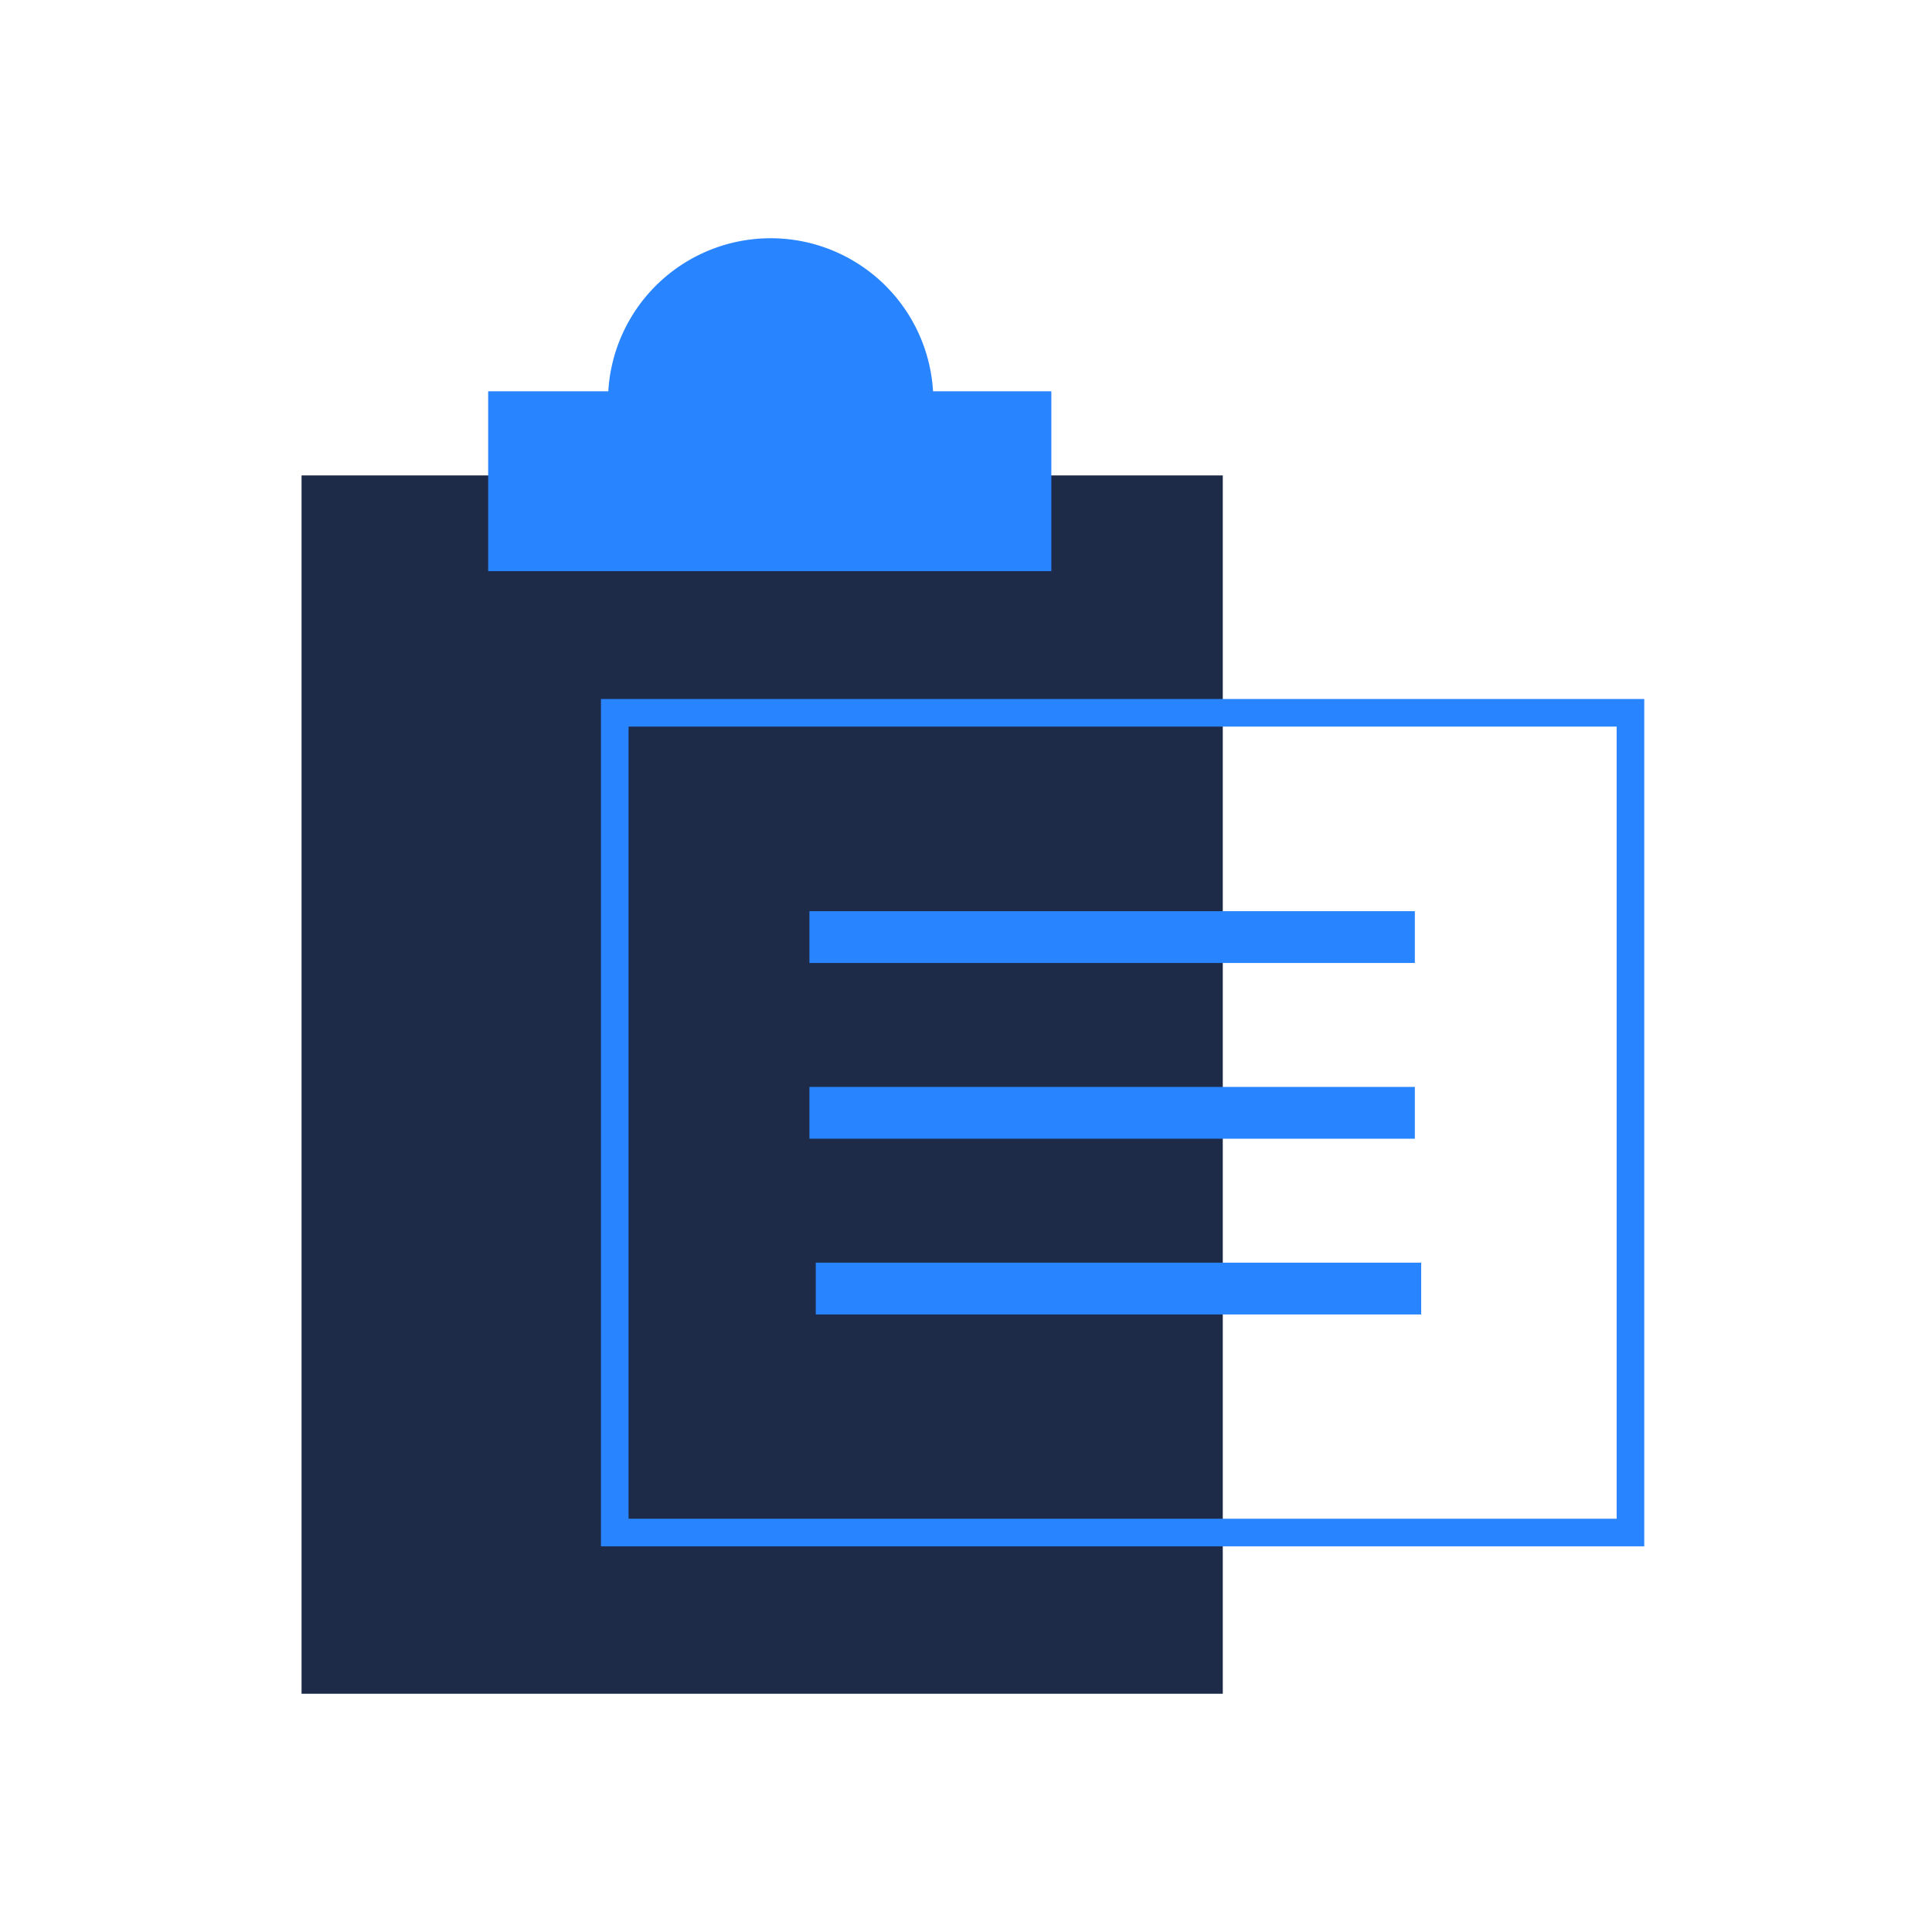
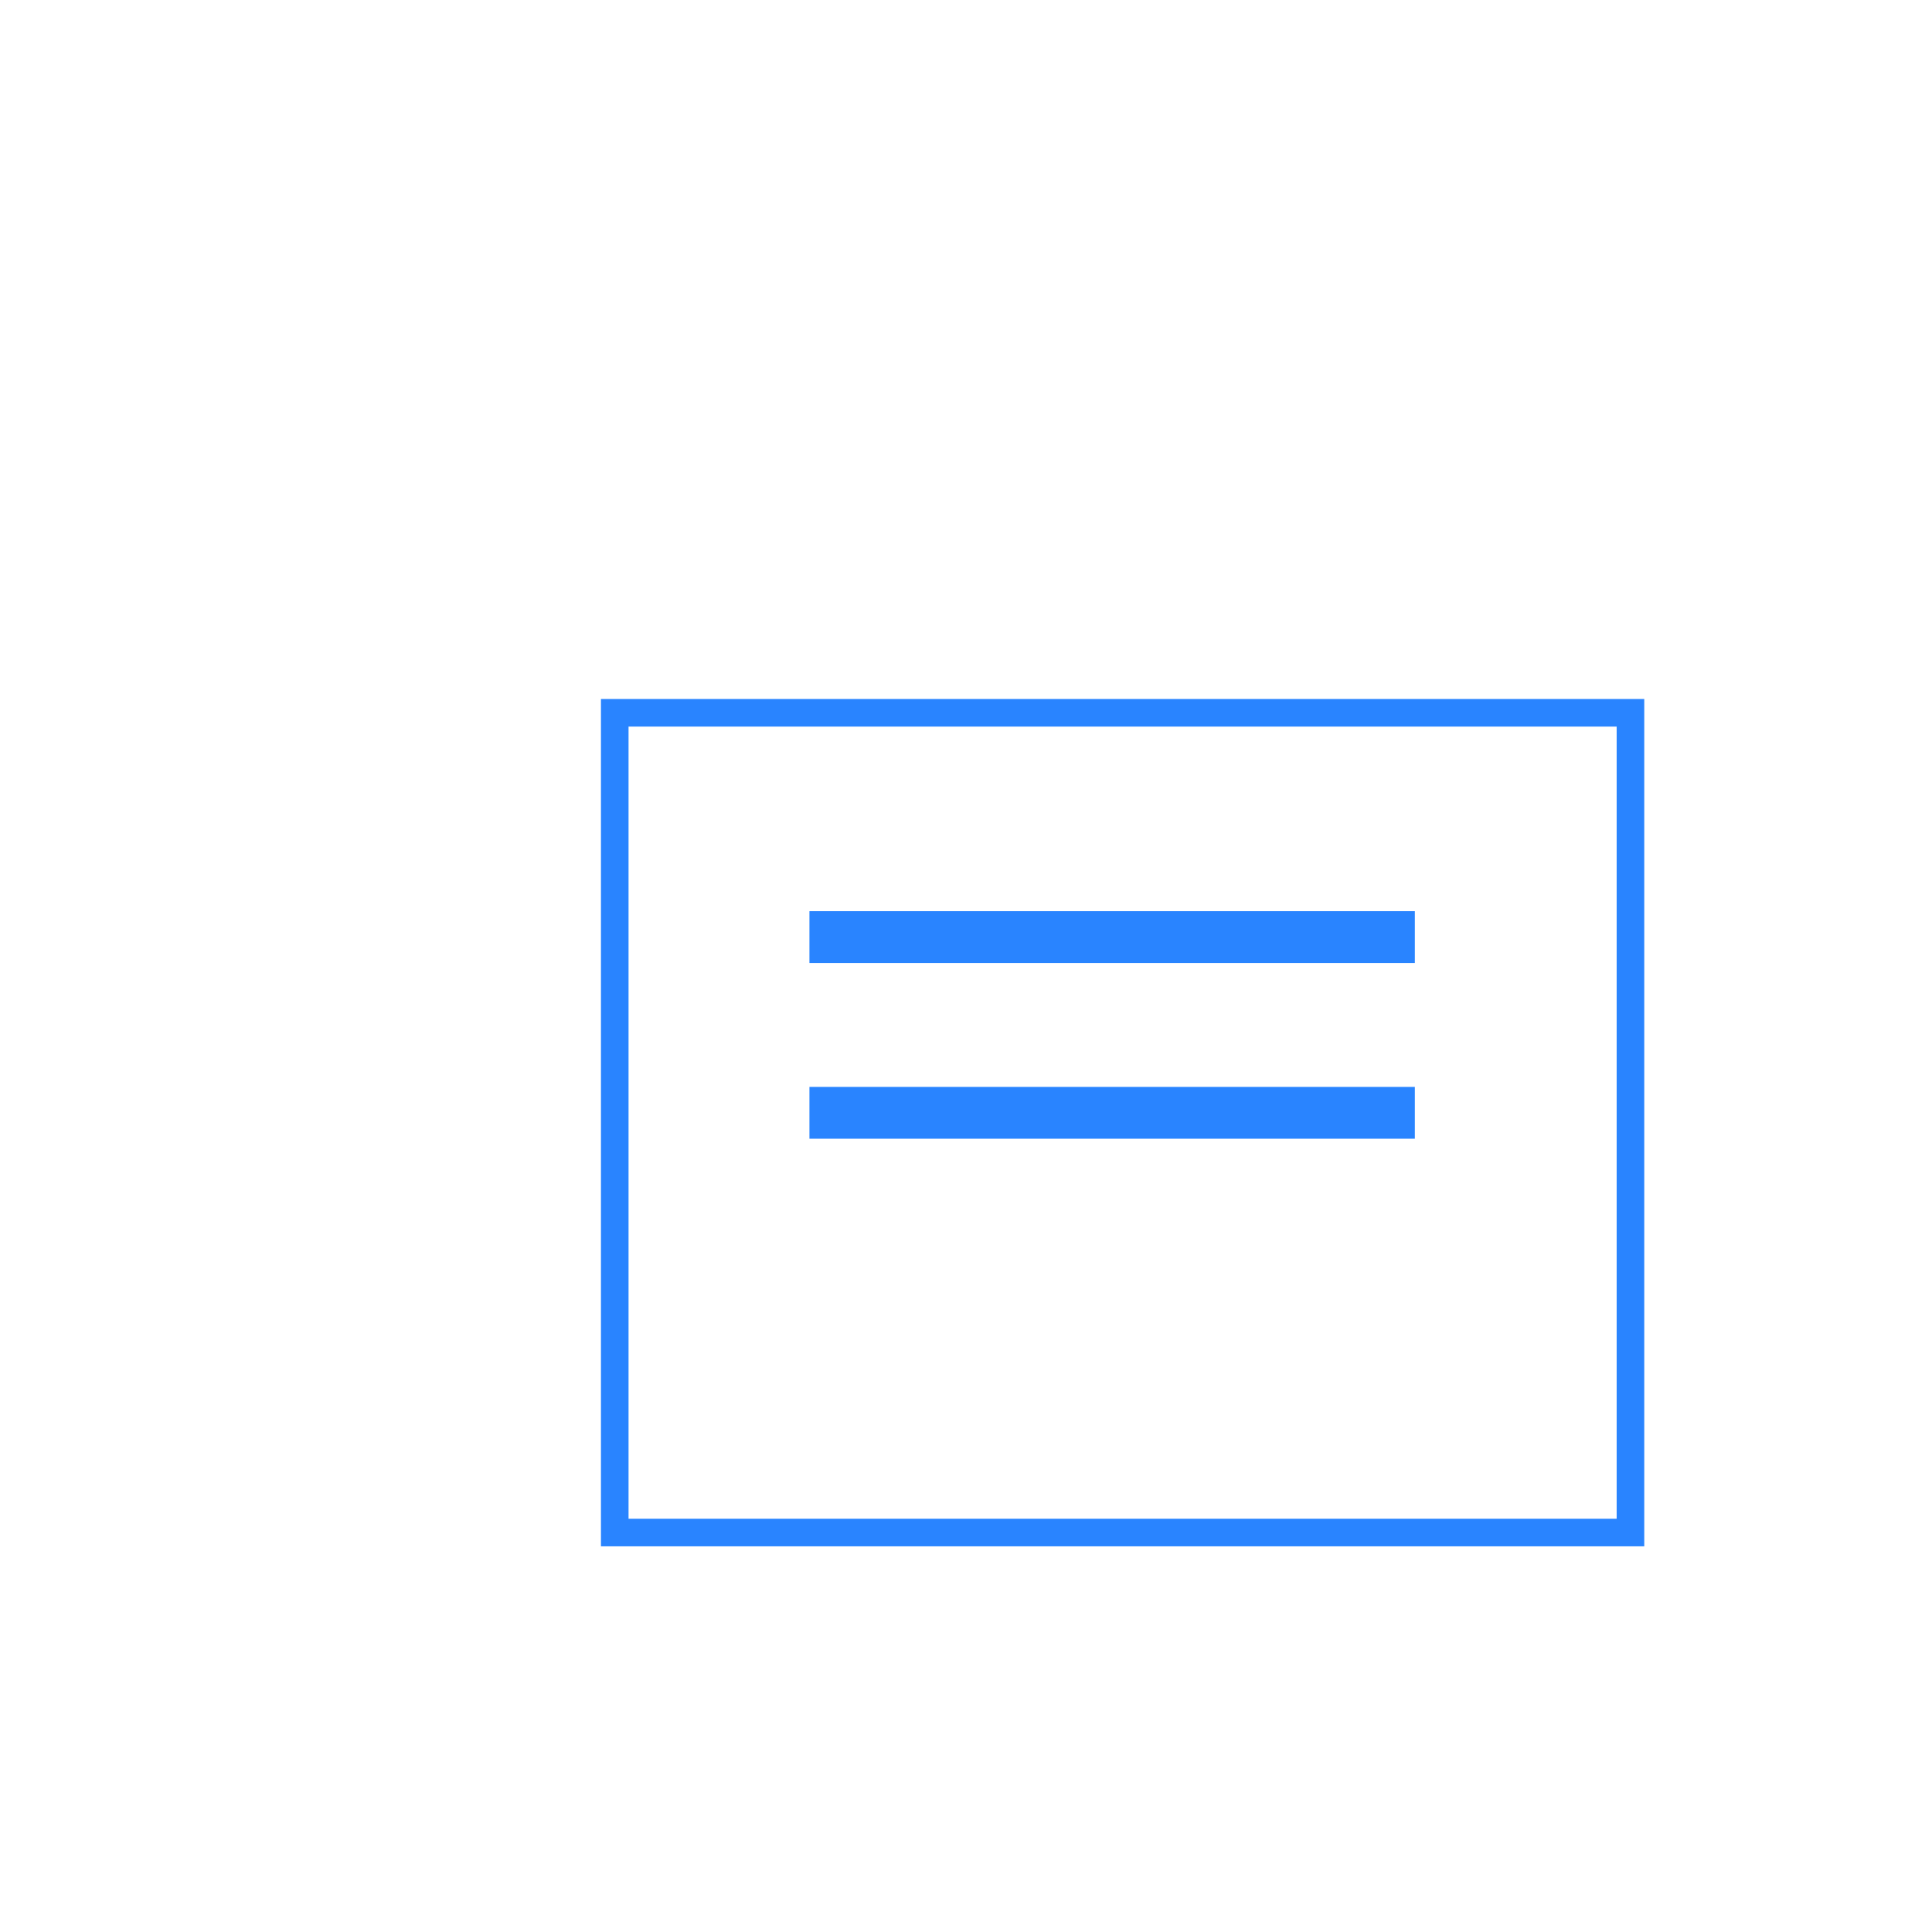
<svg xmlns="http://www.w3.org/2000/svg" viewBox="0 0 140 140">
-   <rect x="21.852" y="34.451" width="66.755" height="88.285" fill="#1d2b48" />
-   <path d="M67.612,28.356a11.787,11.787,0,0,0-23.533,0H35.375V41.386H76.184V28.356Z" fill="#2984ff" />
  <rect x="44.547" y="51.652" width="73.602" height="59.401" fill="none" stroke="#2984ff" stroke-miterlimit="10" stroke-width="2" />
-   <rect x="59.113" y="91.497" width="43.87" height="3.754" fill="#2984ff" />
  <rect x="58.655" y="66.027" width="43.87" height="3.754" fill="#2984ff" />
  <rect x="58.655" y="78.762" width="43.87" height="3.754" fill="#2984ff" />
</svg>